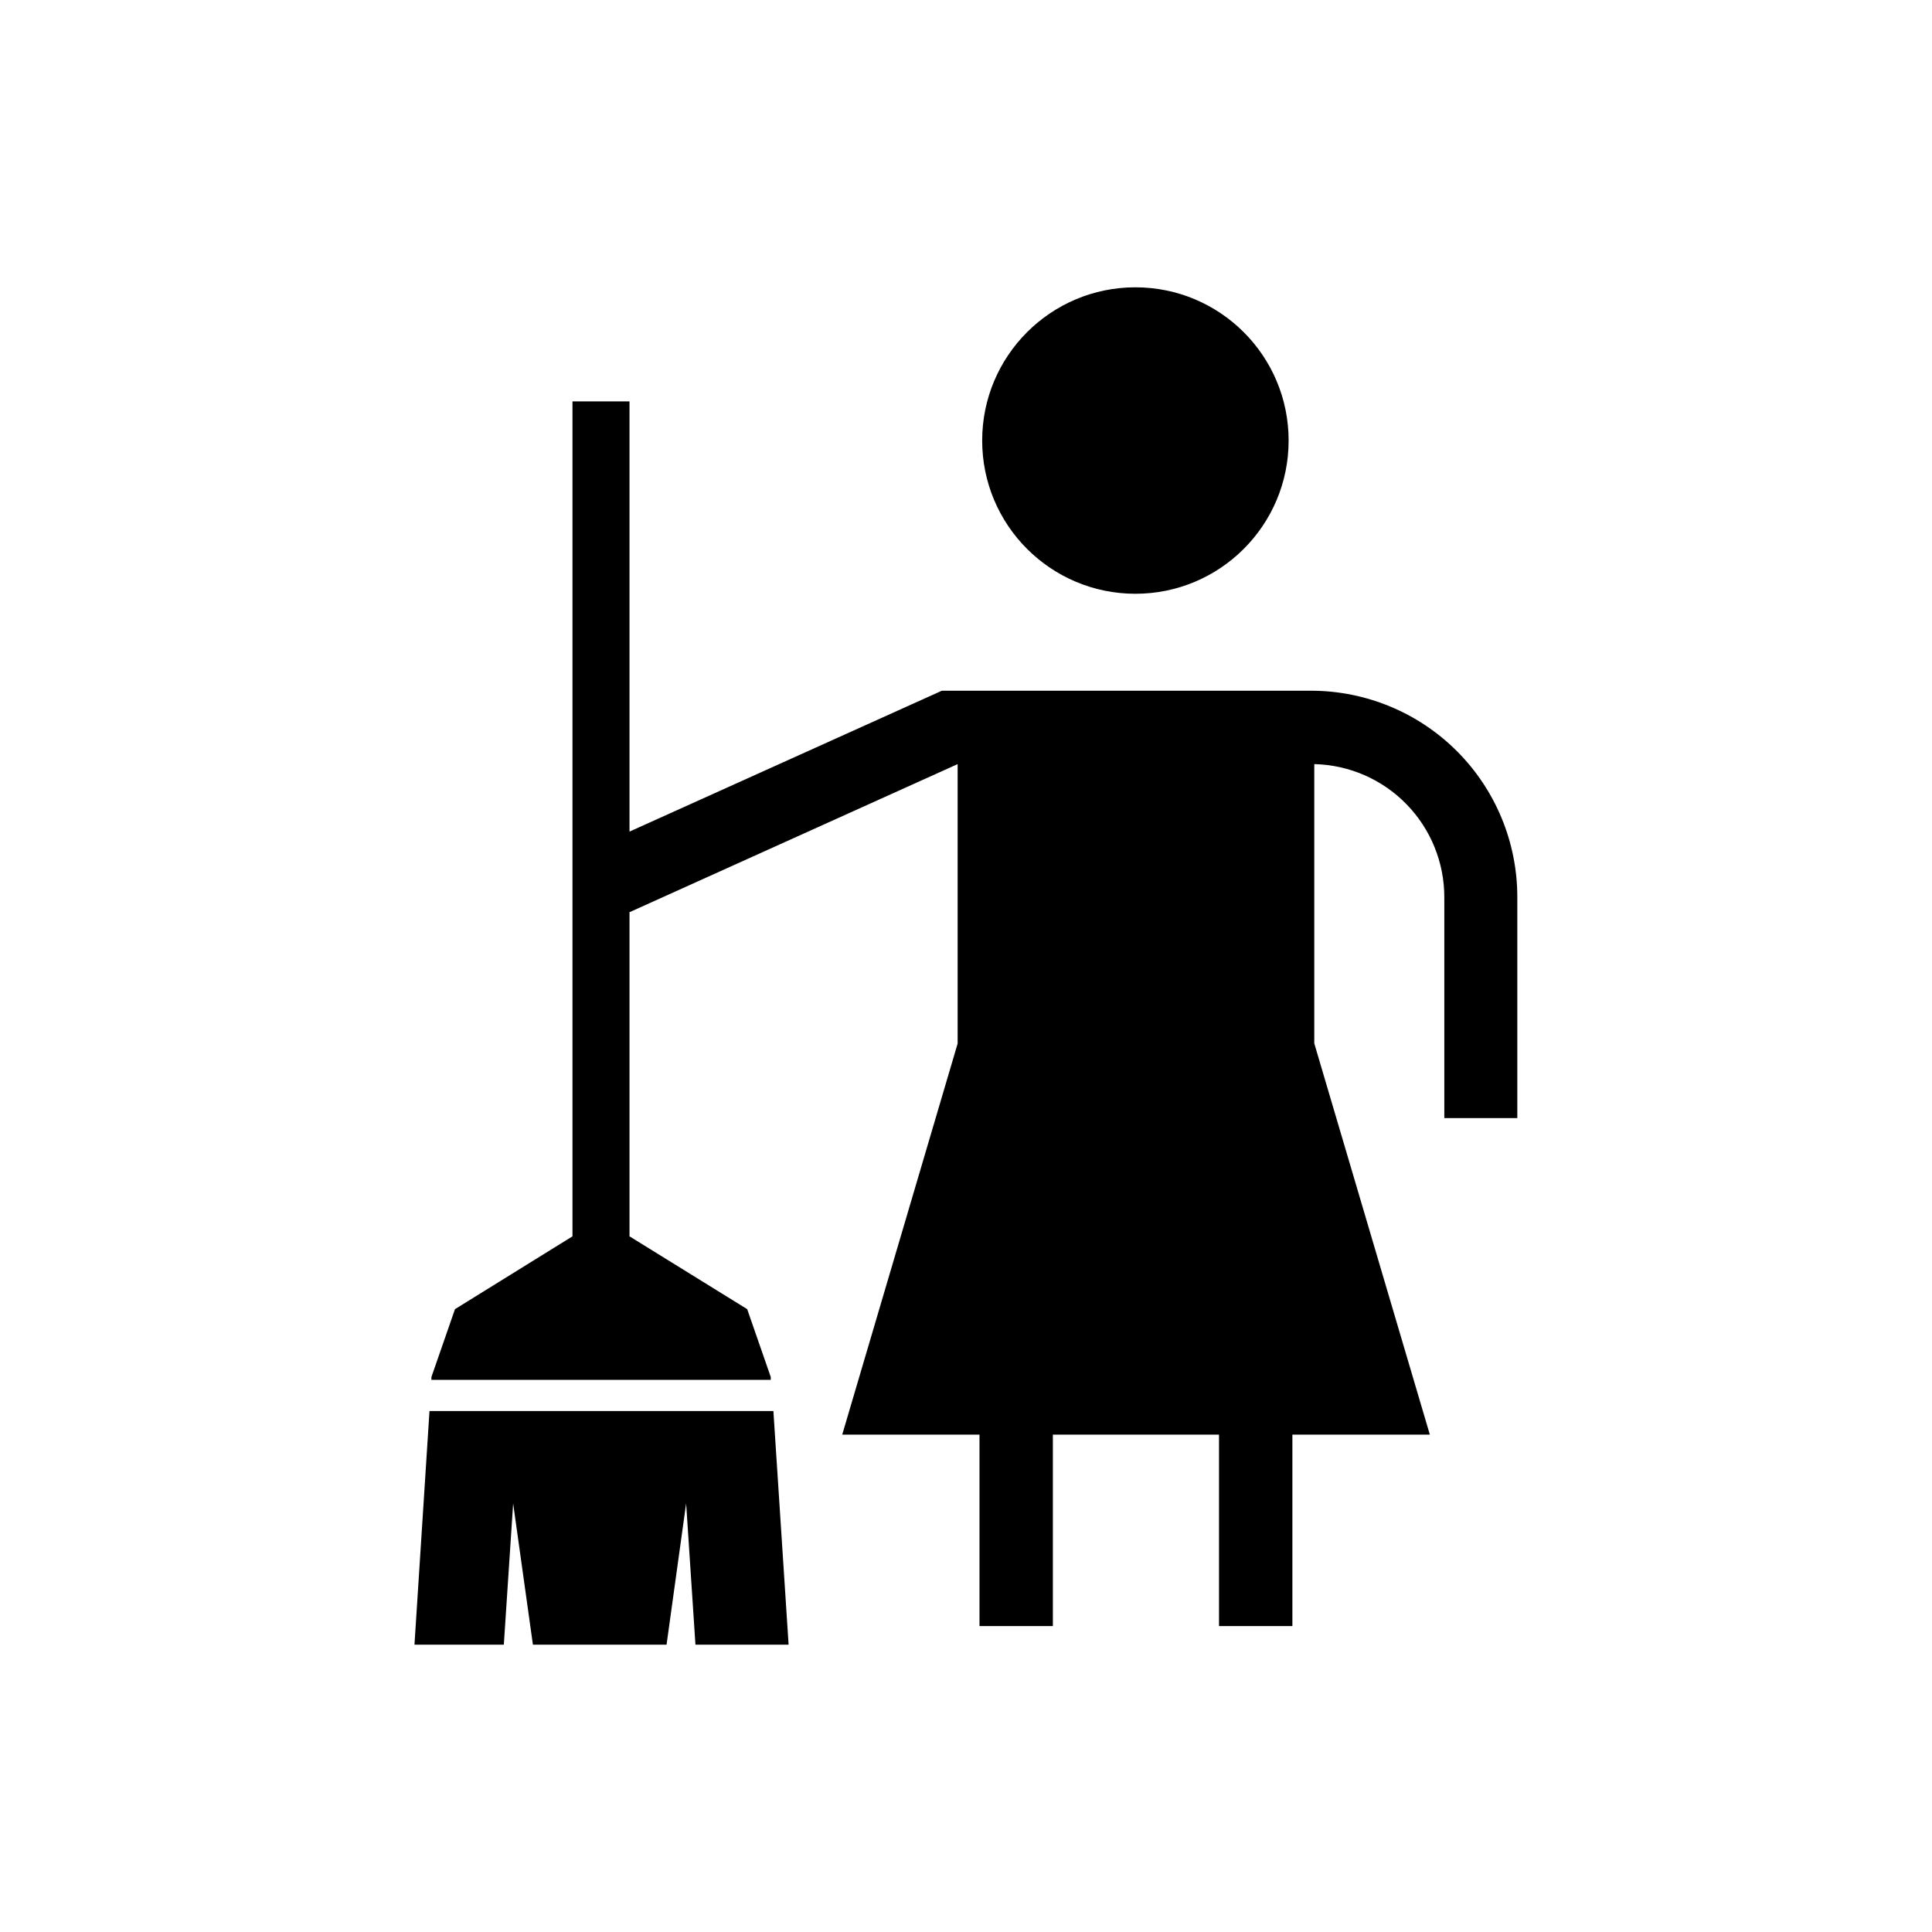
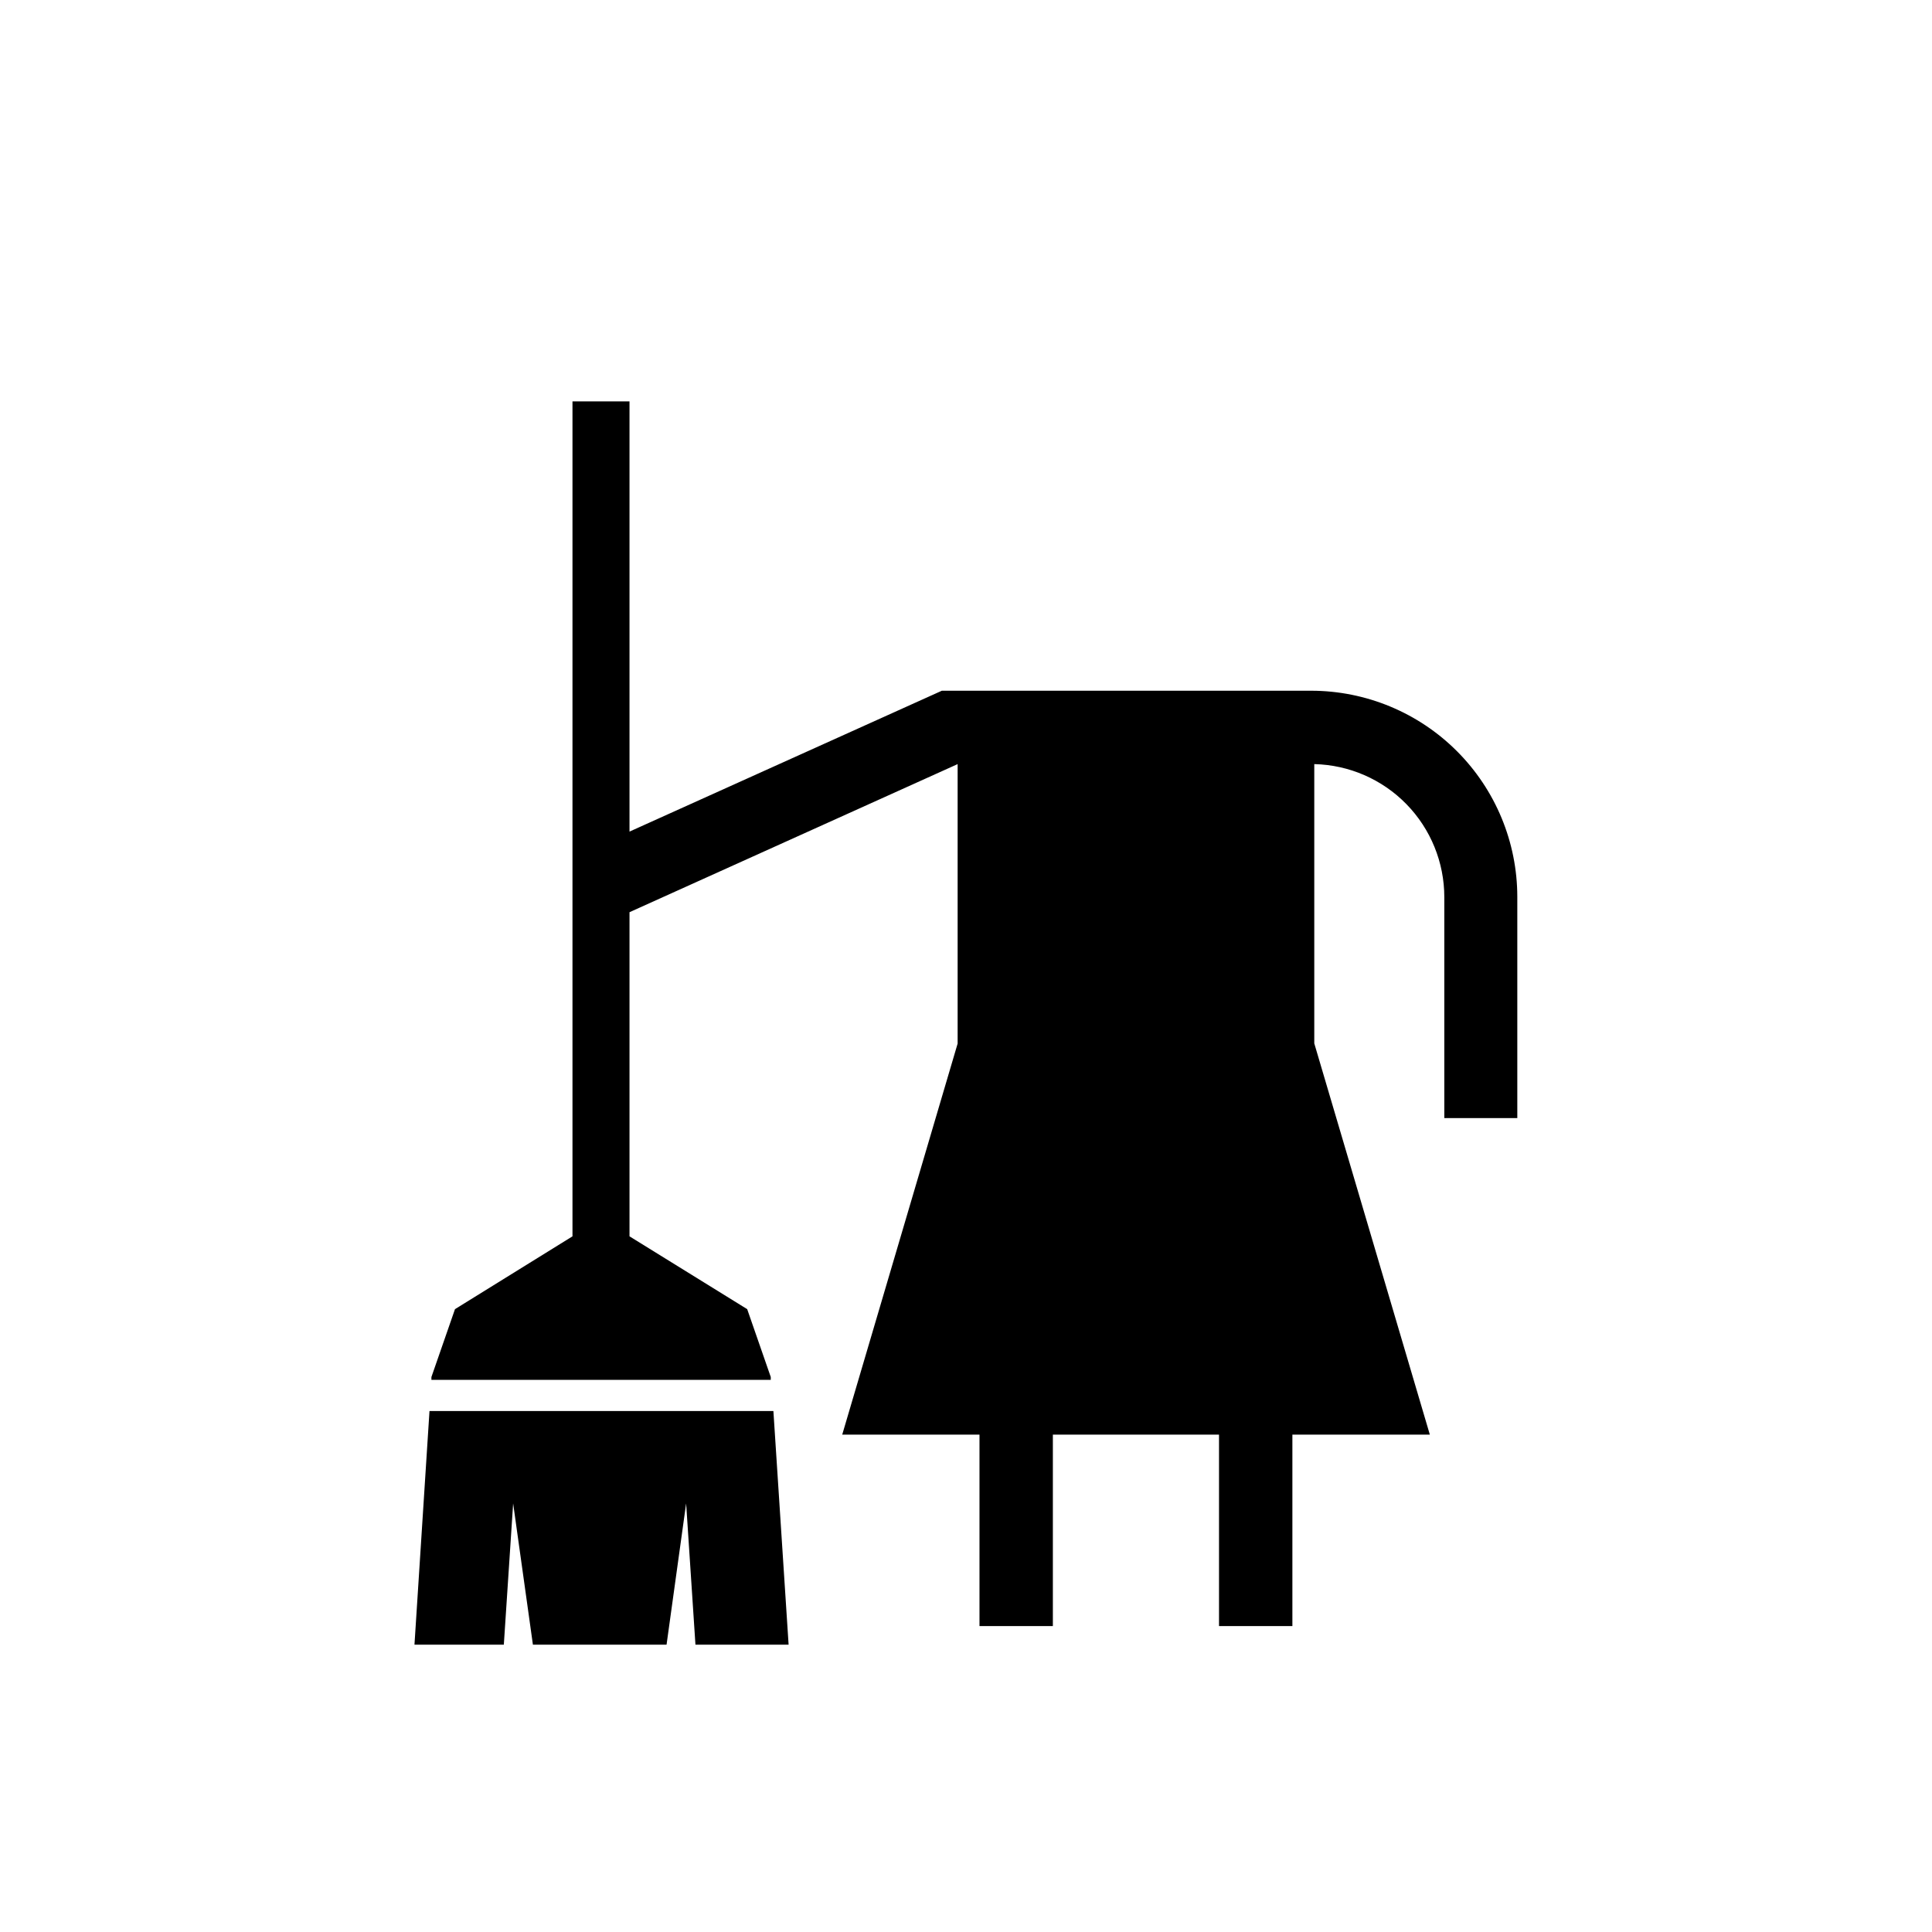
<svg xmlns="http://www.w3.org/2000/svg" fill="#000000" width="800px" height="800px" version="1.1" viewBox="144 144 512 512">
  <g>
    <path d="m257.82 517.94-3.981 61.918h23.68l2.469-37.434 5.238 37.434h35.418l5.188-37.434 2.469 37.434h24.688l-4.031-61.918z" />
    <path d="m491.54 327.05h-97.938l-82.777 37.332v-114.01h-15.113v221.27l-31.137 19.297-6.246 17.984v0.754l89.93 0.004v-0.758l-6.246-17.984-31.188-19.297v-85.898l86.957-39.246v74.059l-30.582 103.63h36.375v50.734h19.445v-50.734h44.031v50.734h19.445v-50.734h36.426l-30.625-103.68v-74.012c9.211 0.211 17.977 4.019 24.418 10.613 6.441 6.59 10.043 15.441 10.043 24.656v58.543h19.344v-58.645c-0.012-14.473-5.762-28.348-15.992-38.586-10.227-10.238-24.098-16-38.57-16.027z" />
-     <path d="m485.5 260.75c0 22.426-18.18 40.605-40.609 40.605-22.426 0-40.605-18.18-40.605-40.605 0-22.426 18.18-40.609 40.605-40.609 22.43 0 40.609 18.184 40.609 40.609" />
  </g>
</svg>